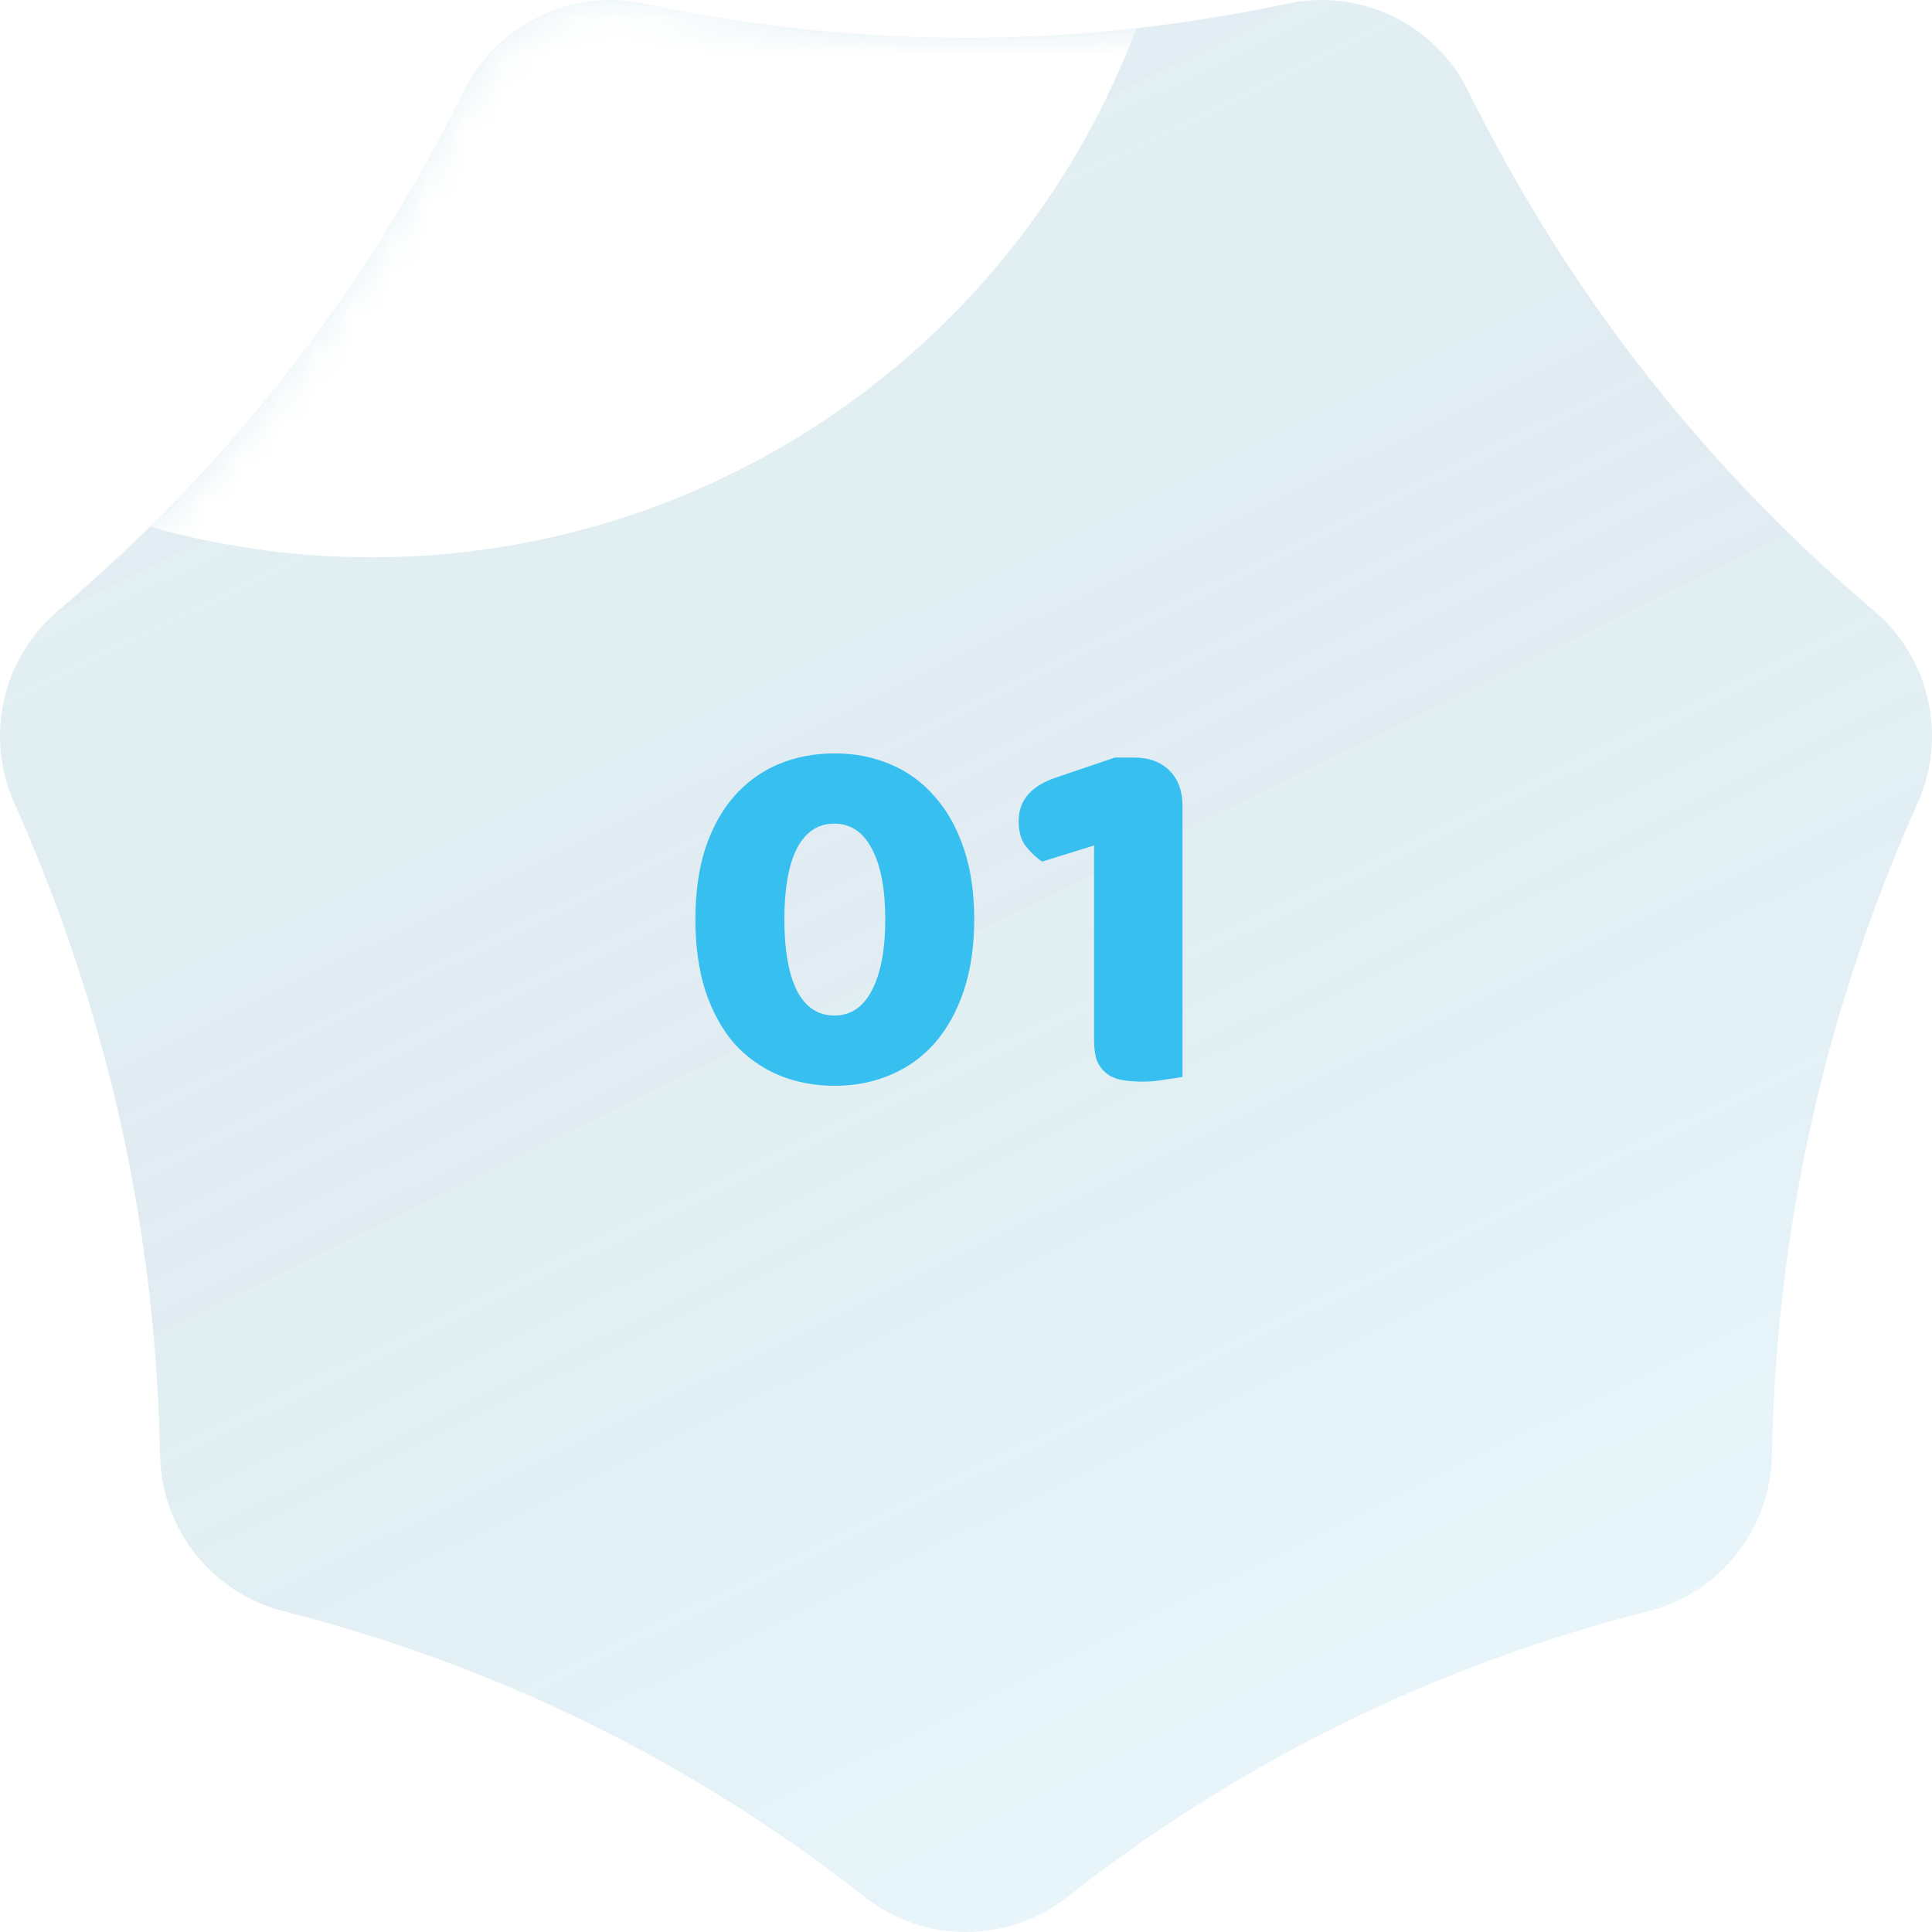
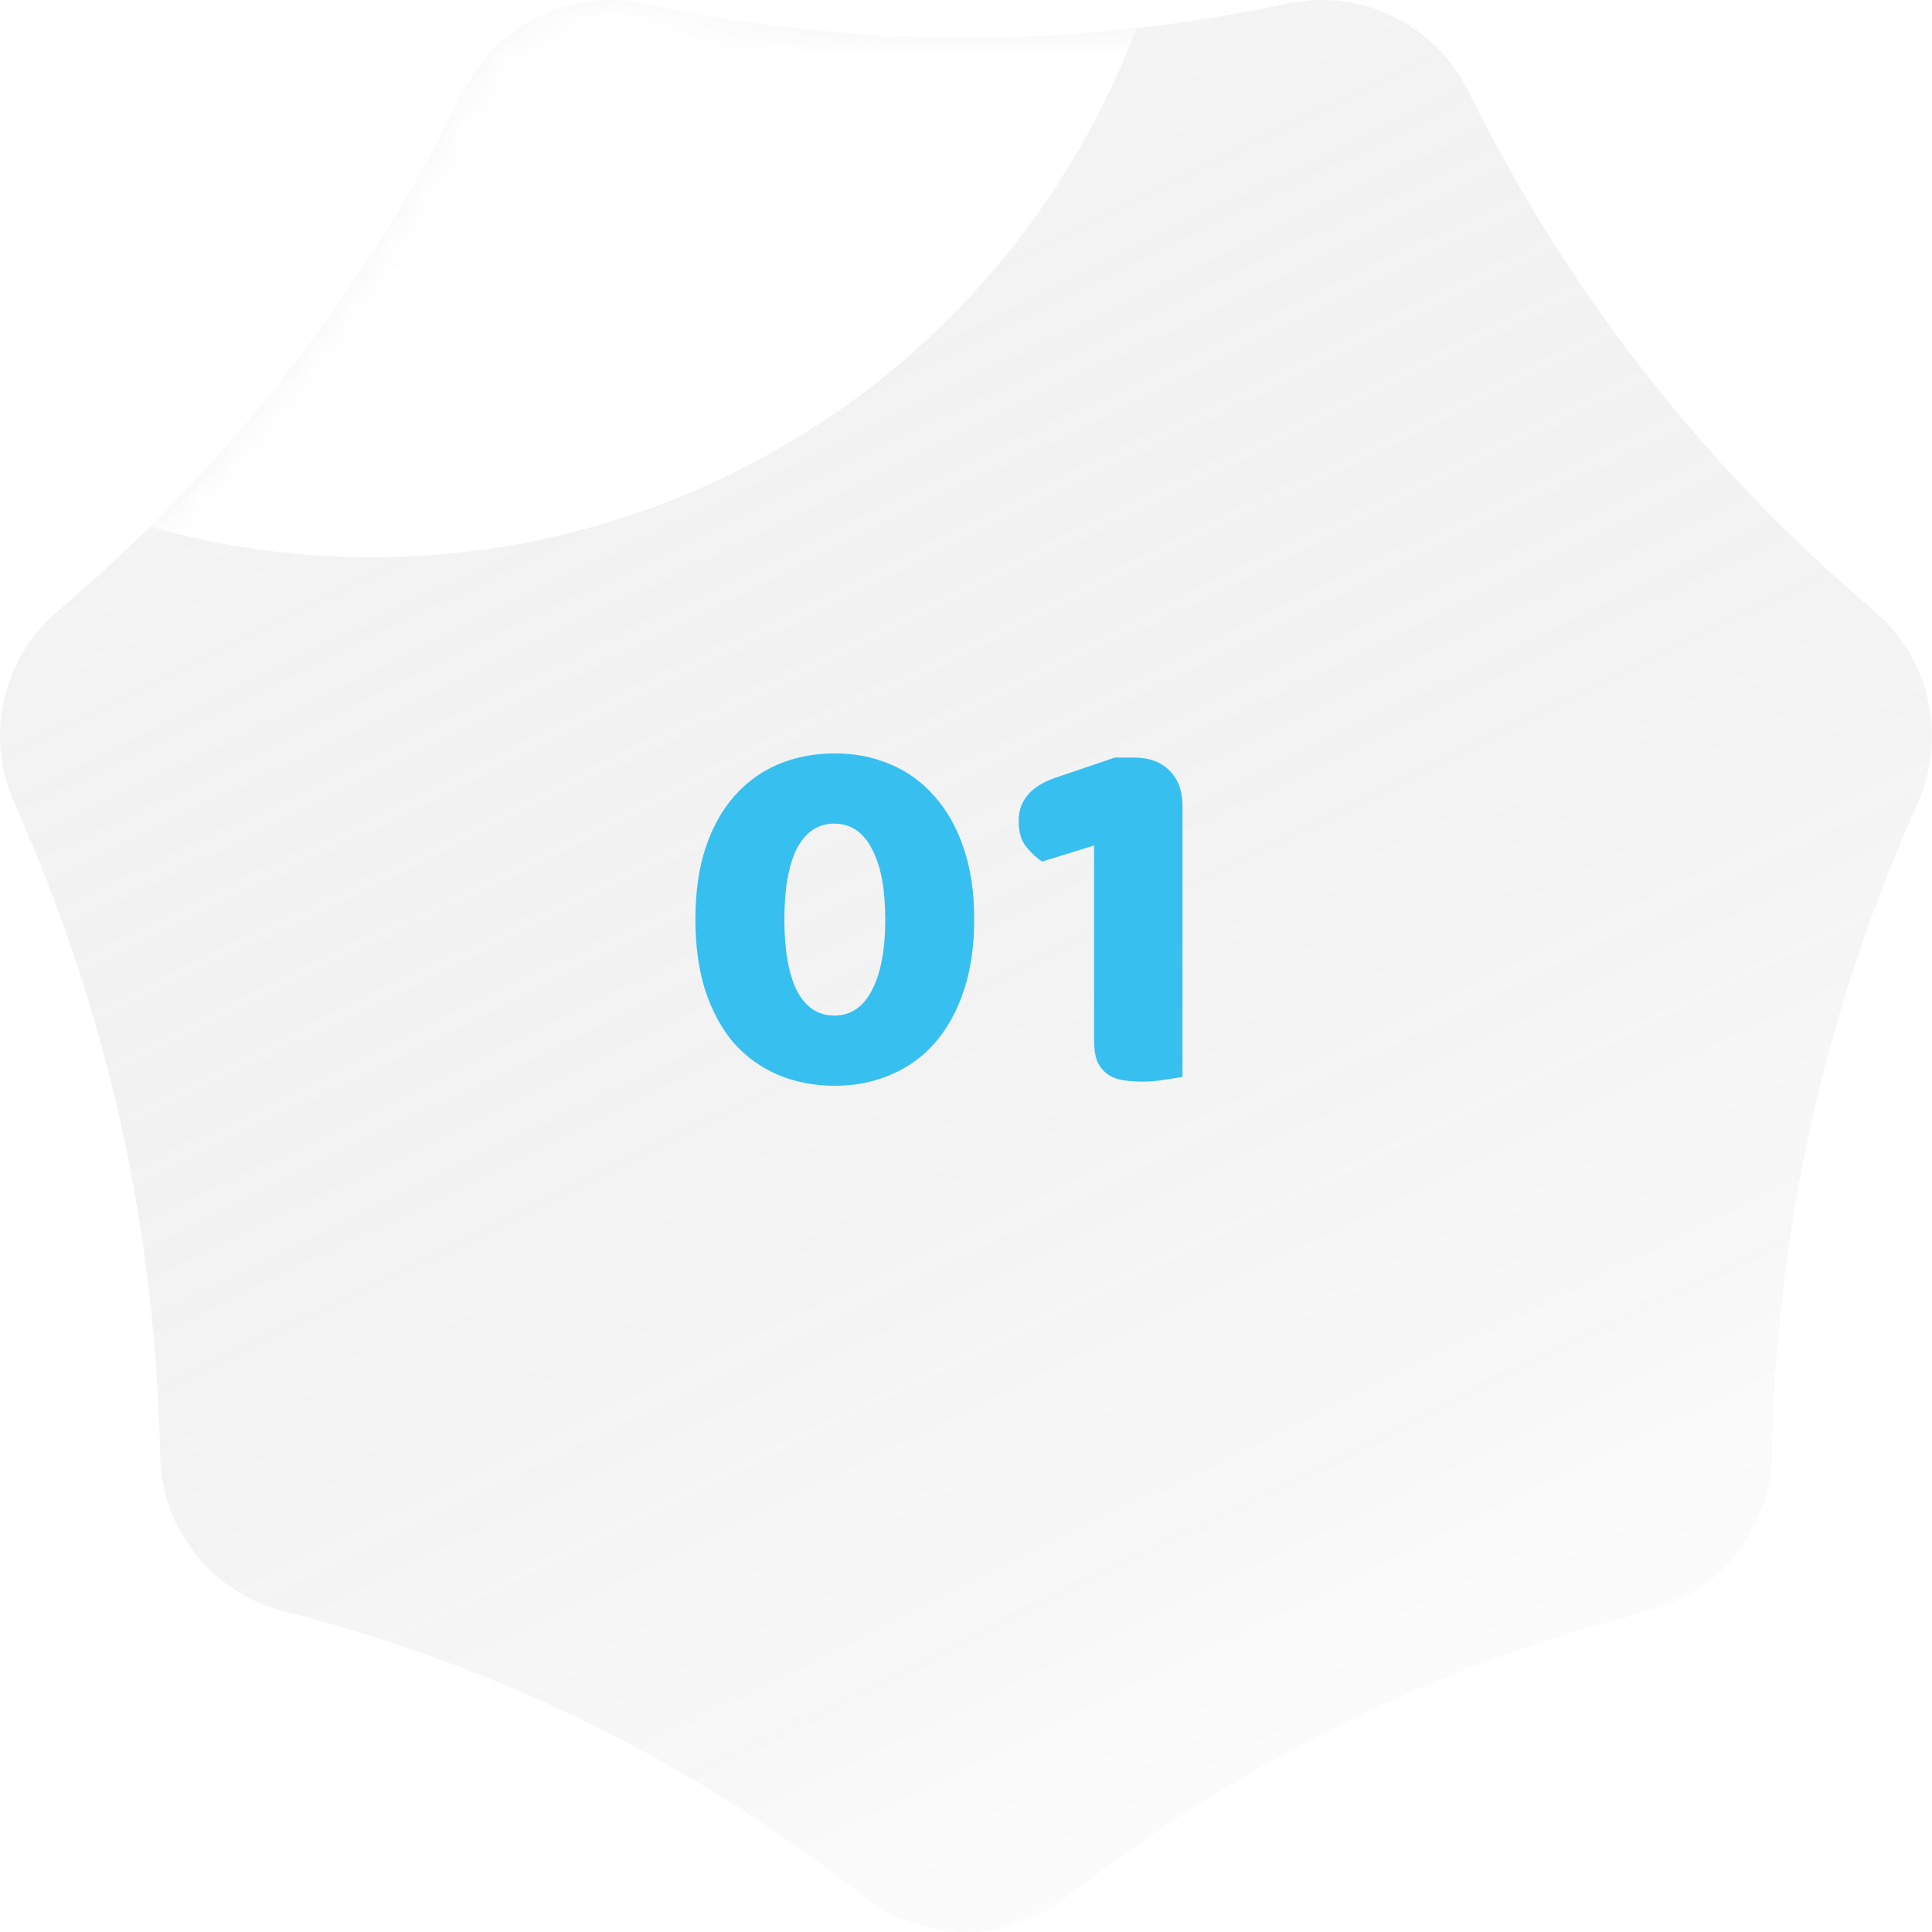
<svg xmlns="http://www.w3.org/2000/svg" width="52" height="52" viewBox="0 0 52 52" fill="none">
  <g filter="url(#filter0_b_642_168)">
-     <path fill-rule="evenodd" clip-rule="evenodd" d="M28.717 51.062C27.121 52.313 24.879 52.313 23.283 51.062C18.607 47.397 13.389 44.831 7.629 43.364C5.706 42.874 4.348 41.158 4.309 39.173C4.192 33.054 2.884 27.199 0.385 21.611C-0.416 19.82 0.061 17.715 1.556 16.445C6.161 12.533 9.803 7.869 12.48 2.455C13.374 0.649 15.376 -0.322 17.346 0.097C23.115 1.322 28.885 1.322 34.654 0.097C36.624 -0.322 38.626 0.649 39.52 2.455C42.197 7.869 45.839 12.533 50.444 16.445C51.939 17.715 52.416 19.82 51.615 21.611C49.116 27.199 47.808 33.054 47.69 39.173C47.652 41.158 46.294 42.874 44.371 43.364C38.611 44.831 33.393 47.397 28.717 51.062Z" fill="#37BFF0" fill-opacity="0.1" />
    <path fill-rule="evenodd" clip-rule="evenodd" d="M28.717 51.062C27.121 52.313 24.879 52.313 23.283 51.062C18.607 47.397 13.389 44.831 7.629 43.364C5.706 42.874 4.348 41.158 4.309 39.173C4.192 33.054 2.884 27.199 0.385 21.611C-0.416 19.82 0.061 17.715 1.556 16.445C6.161 12.533 9.803 7.869 12.48 2.455C13.374 0.649 15.376 -0.322 17.346 0.097C23.115 1.322 28.885 1.322 34.654 0.097C36.624 -0.322 38.626 0.649 39.52 2.455C42.197 7.869 45.839 12.533 50.444 16.445C51.939 17.715 52.416 19.82 51.615 21.611C49.116 27.199 47.808 33.054 47.69 39.173C47.652 41.158 46.294 42.874 44.371 43.364C38.611 44.831 33.393 47.397 28.717 51.062Z" fill="url(#paint0_linear_642_168)" fill-opacity="0.2" />
  </g>
  <mask id="mask0_642_168" style="mask-type:alpha" maskUnits="userSpaceOnUse" x="0" y="0" width="52" height="52">
    <path fill-rule="evenodd" clip-rule="evenodd" d="M28.717 51.062C27.121 52.313 24.879 52.313 23.283 51.062C18.607 47.397 13.389 44.831 7.629 43.364C5.706 42.874 4.348 41.158 4.309 39.173C4.192 33.054 2.884 27.199 0.385 21.611C-0.416 19.82 0.061 17.715 1.556 16.445C6.161 12.533 9.803 7.869 12.48 2.455C13.374 0.649 15.376 -0.322 17.346 0.097C23.115 1.322 28.885 1.322 34.654 0.097C36.624 -0.322 38.626 0.649 39.52 2.455C42.197 7.869 45.839 12.533 50.444 16.445C51.939 17.715 52.416 19.82 51.615 21.611C49.116 27.199 47.808 33.054 47.69 39.173C47.652 41.158 46.294 42.874 44.371 43.364C38.611 44.831 33.393 47.397 28.717 51.062Z" fill="#49B93F" />
-     <path fill-rule="evenodd" clip-rule="evenodd" d="M28.717 51.062C27.121 52.313 24.879 52.313 23.283 51.062C18.607 47.397 13.389 44.831 7.629 43.364C5.706 42.874 4.348 41.158 4.309 39.173C4.192 33.054 2.884 27.199 0.385 21.611C-0.416 19.82 0.061 17.715 1.556 16.445C6.161 12.533 9.803 7.869 12.48 2.455C13.374 0.649 15.376 -0.322 17.346 0.097C23.115 1.322 28.885 1.322 34.654 0.097C36.624 -0.322 38.626 0.649 39.52 2.455C42.197 7.869 45.839 12.533 50.444 16.445C51.939 17.715 52.416 19.82 51.615 21.611C49.116 27.199 47.808 33.054 47.69 39.173C47.652 41.158 46.294 42.874 44.371 43.364C38.611 44.831 33.393 47.397 28.717 51.062Z" fill="url(#paint1_linear_642_168)" fill-opacity="0.2" />
+     <path fill-rule="evenodd" clip-rule="evenodd" d="M28.717 51.062C27.121 52.313 24.879 52.313 23.283 51.062C18.607 47.397 13.389 44.831 7.629 43.364C5.706 42.874 4.348 41.158 4.309 39.173C-0.416 19.82 0.061 17.715 1.556 16.445C6.161 12.533 9.803 7.869 12.48 2.455C13.374 0.649 15.376 -0.322 17.346 0.097C23.115 1.322 28.885 1.322 34.654 0.097C36.624 -0.322 38.626 0.649 39.52 2.455C42.197 7.869 45.839 12.533 50.444 16.445C51.939 17.715 52.416 19.82 51.615 21.611C49.116 27.199 47.808 33.054 47.69 39.173C47.652 41.158 46.294 42.874 44.371 43.364C38.611 44.831 33.393 47.397 28.717 51.062Z" fill="url(#paint1_linear_642_168)" fill-opacity="0.2" />
  </mask>
  <g mask="url(#mask0_642_168)">
    <g filter="url(#filter1_f_642_168)">
      <circle cx="10" cy="-7" r="22" fill="white" />
    </g>
  </g>
  <path d="M23.827 24.744C23.827 23.923 23.706 23.288 23.463 22.84C23.23 22.392 22.893 22.168 22.455 22.168C22.016 22.168 21.68 22.392 21.447 22.84C21.223 23.288 21.111 23.923 21.111 24.744C21.111 25.565 21.223 26.205 21.447 26.662C21.68 27.11 22.016 27.334 22.455 27.334C22.893 27.334 23.23 27.11 23.463 26.662C23.706 26.205 23.827 25.565 23.827 24.744ZM26.221 24.744C26.221 25.463 26.128 26.102 25.941 26.662C25.754 27.222 25.493 27.693 25.157 28.076C24.83 28.449 24.433 28.734 23.967 28.93C23.509 29.126 23.01 29.224 22.469 29.224C21.918 29.224 21.41 29.126 20.943 28.93C20.485 28.734 20.089 28.449 19.753 28.076C19.426 27.693 19.169 27.222 18.983 26.662C18.805 26.102 18.717 25.463 18.717 24.744C18.717 24.025 18.805 23.391 18.983 22.84C19.169 22.28 19.426 21.813 19.753 21.44C20.089 21.057 20.485 20.768 20.943 20.572C21.41 20.376 21.918 20.278 22.469 20.278C23.01 20.278 23.509 20.376 23.967 20.572C24.433 20.768 24.83 21.057 25.157 21.44C25.493 21.813 25.754 22.28 25.941 22.84C26.128 23.391 26.221 24.025 26.221 24.744ZM29.447 22.756L28.047 23.19C27.907 23.097 27.767 22.966 27.627 22.798C27.487 22.63 27.417 22.397 27.417 22.098C27.417 21.538 27.758 21.146 28.439 20.922L30.007 20.39H30.525C30.926 20.39 31.244 20.507 31.477 20.74C31.71 20.973 31.827 21.291 31.827 21.692V28.986C31.724 29.005 31.57 29.028 31.365 29.056C31.169 29.093 30.968 29.112 30.763 29.112C30.558 29.112 30.371 29.098 30.203 29.07C30.044 29.042 29.909 28.986 29.797 28.902C29.685 28.818 29.596 28.706 29.531 28.566C29.475 28.417 29.447 28.225 29.447 27.992V22.756Z" fill="#37BFF0" />
  <defs>
    <filter id="filter0_b_642_168" x="-25" y="-25" width="102" height="102" filterUnits="userSpaceOnUse" color-interpolation-filters="sRGB">
      <feFlood flood-opacity="0" result="BackgroundImageFix" />
      <feGaussianBlur in="BackgroundImageFix" stdDeviation="12.5" />
      <feComposite in2="SourceAlpha" operator="in" result="effect1_backgroundBlur_642_168" />
      <feBlend mode="normal" in="SourceGraphic" in2="effect1_backgroundBlur_642_168" result="shape" />
    </filter>
    <filter id="filter1_f_642_168" x="-62" y="-79" width="144" height="144" filterUnits="userSpaceOnUse" color-interpolation-filters="sRGB">
      <feFlood flood-opacity="0" result="BackgroundImageFix" />
      <feBlend mode="normal" in="SourceGraphic" in2="BackgroundImageFix" result="shape" />
      <feGaussianBlur stdDeviation="25" result="effect1_foregroundBlur_642_168" />
    </filter>
    <linearGradient id="paint0_linear_642_168" x1="5.884" y1="-13.547" x2="38.042" y2="52" gradientUnits="userSpaceOnUse">
      <stop stop-color="white" />
      <stop offset="1" stop-opacity="0" />
    </linearGradient>
    <linearGradient id="paint1_linear_642_168" x1="5.884" y1="-13.547" x2="38.042" y2="52" gradientUnits="userSpaceOnUse">
      <stop stop-color="white" />
      <stop offset="1" stop-opacity="0" />
    </linearGradient>
  </defs>
</svg>